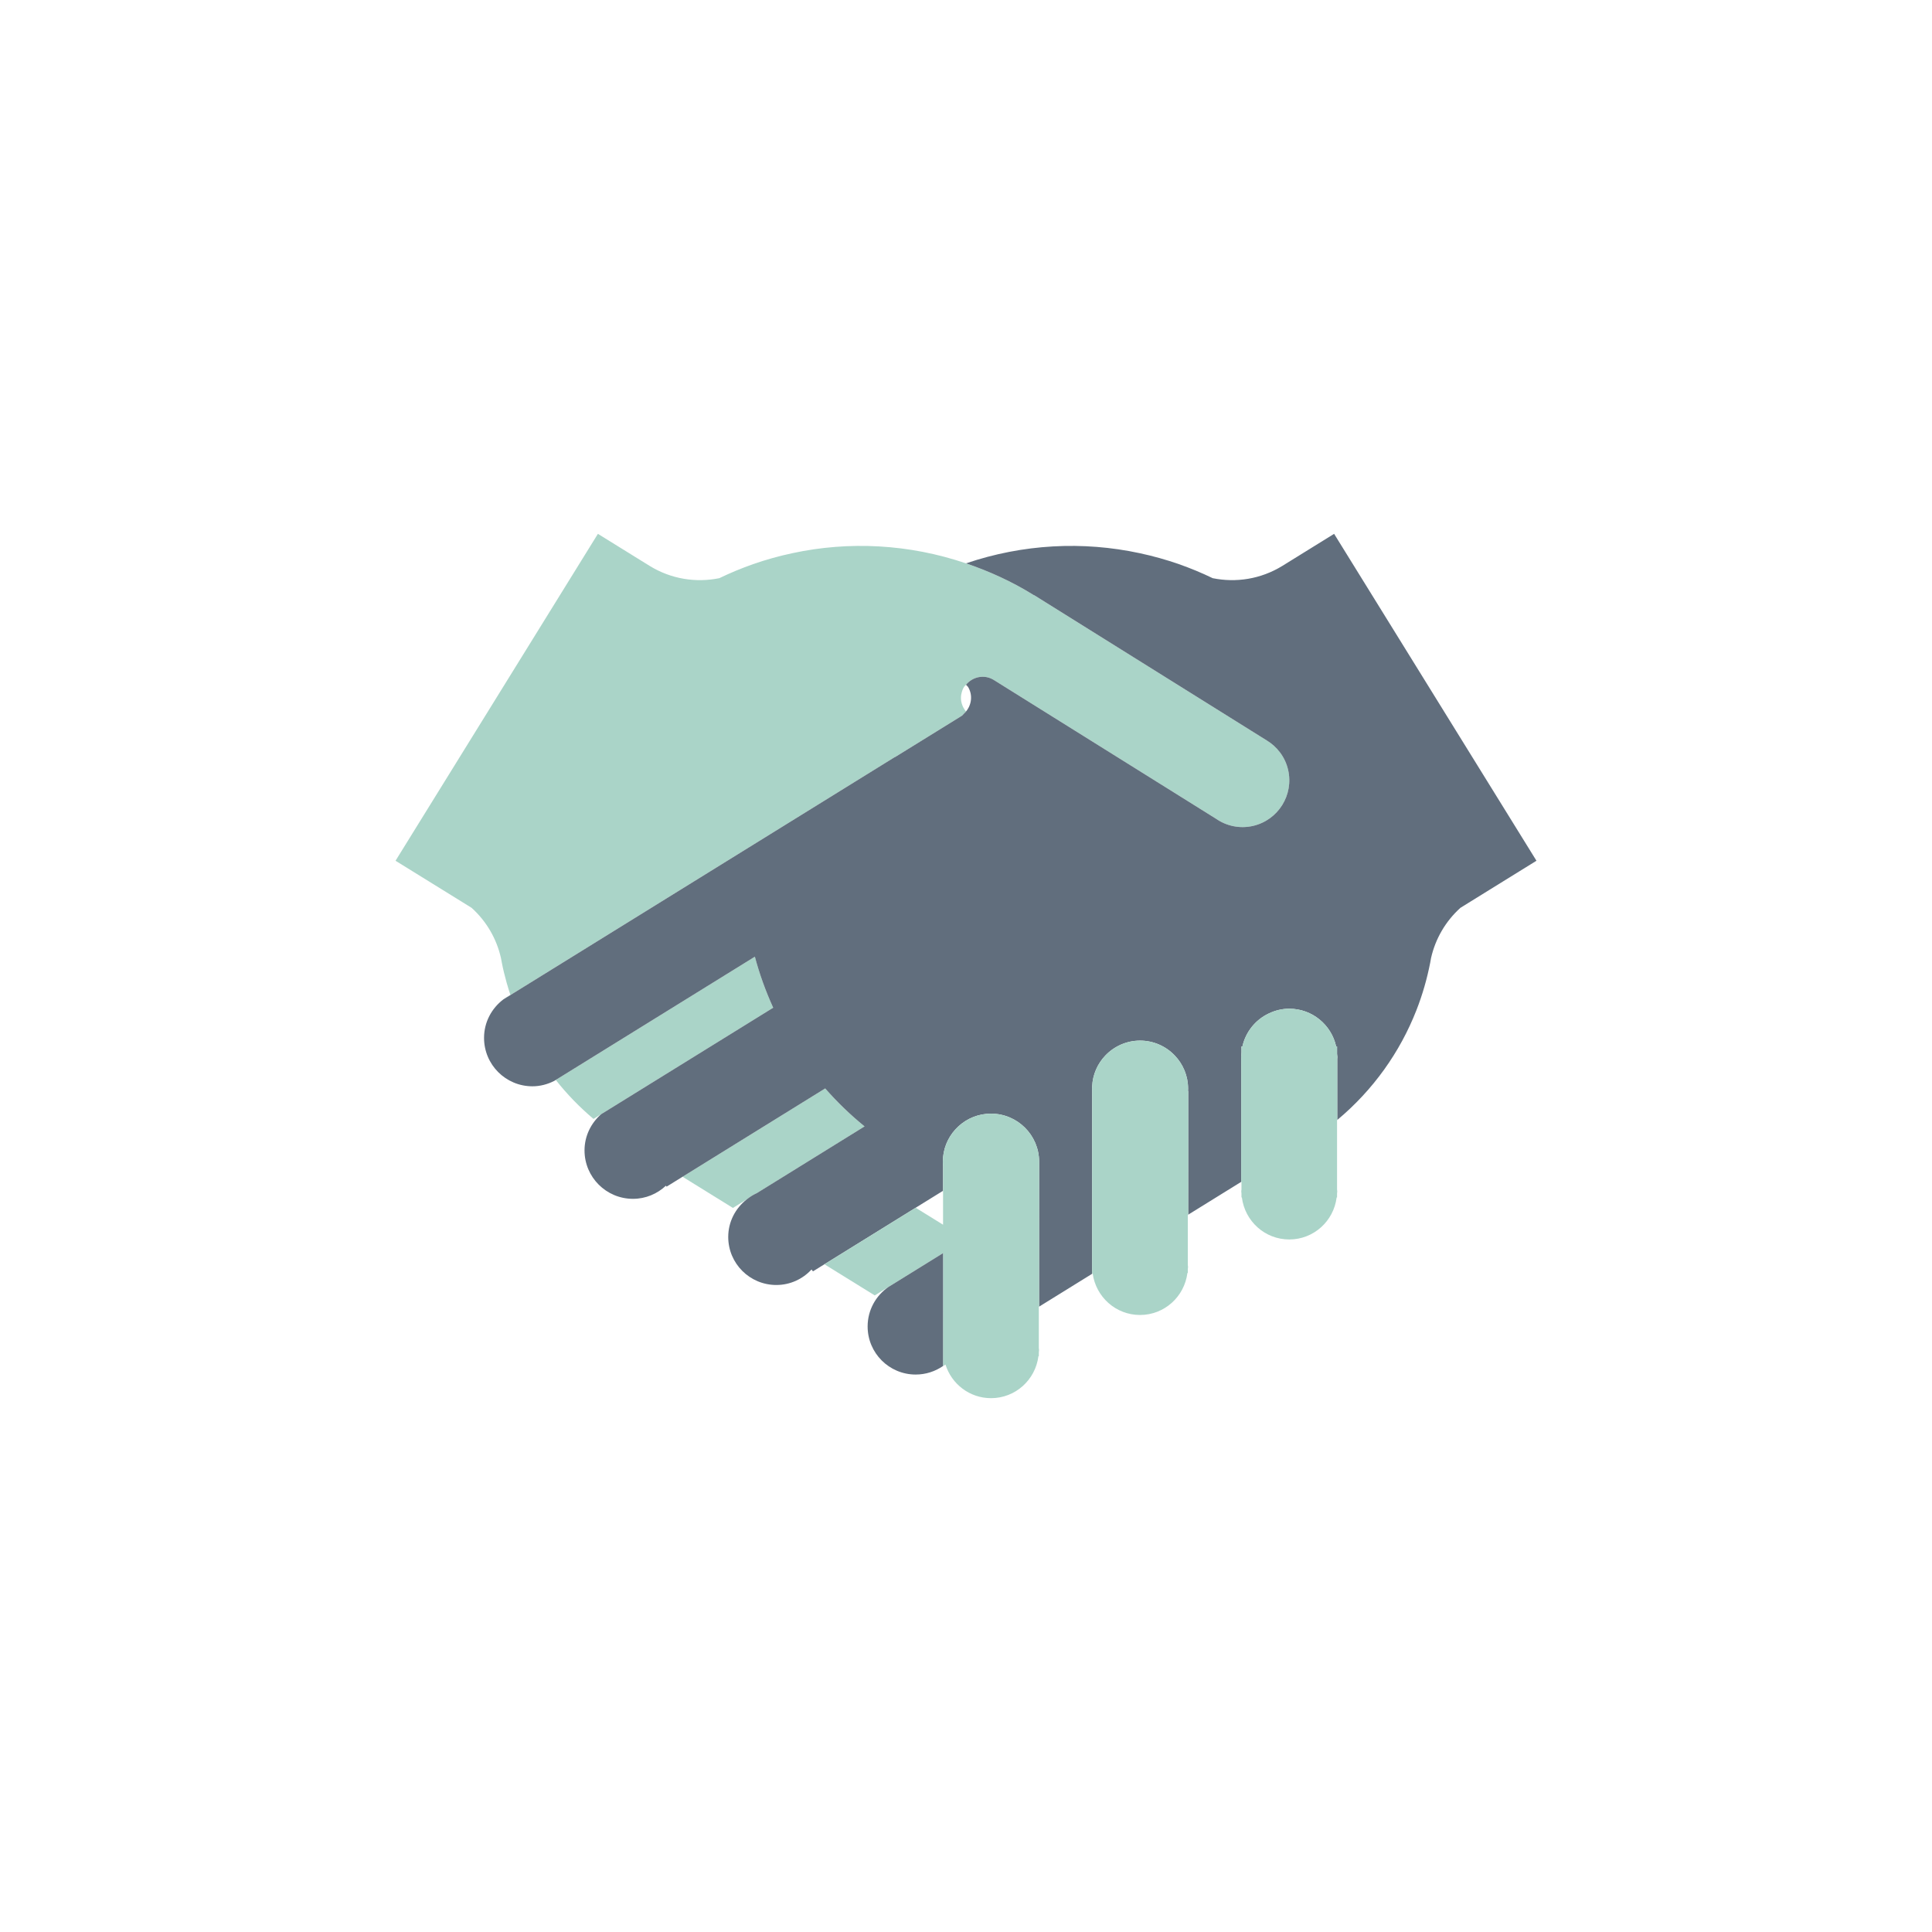
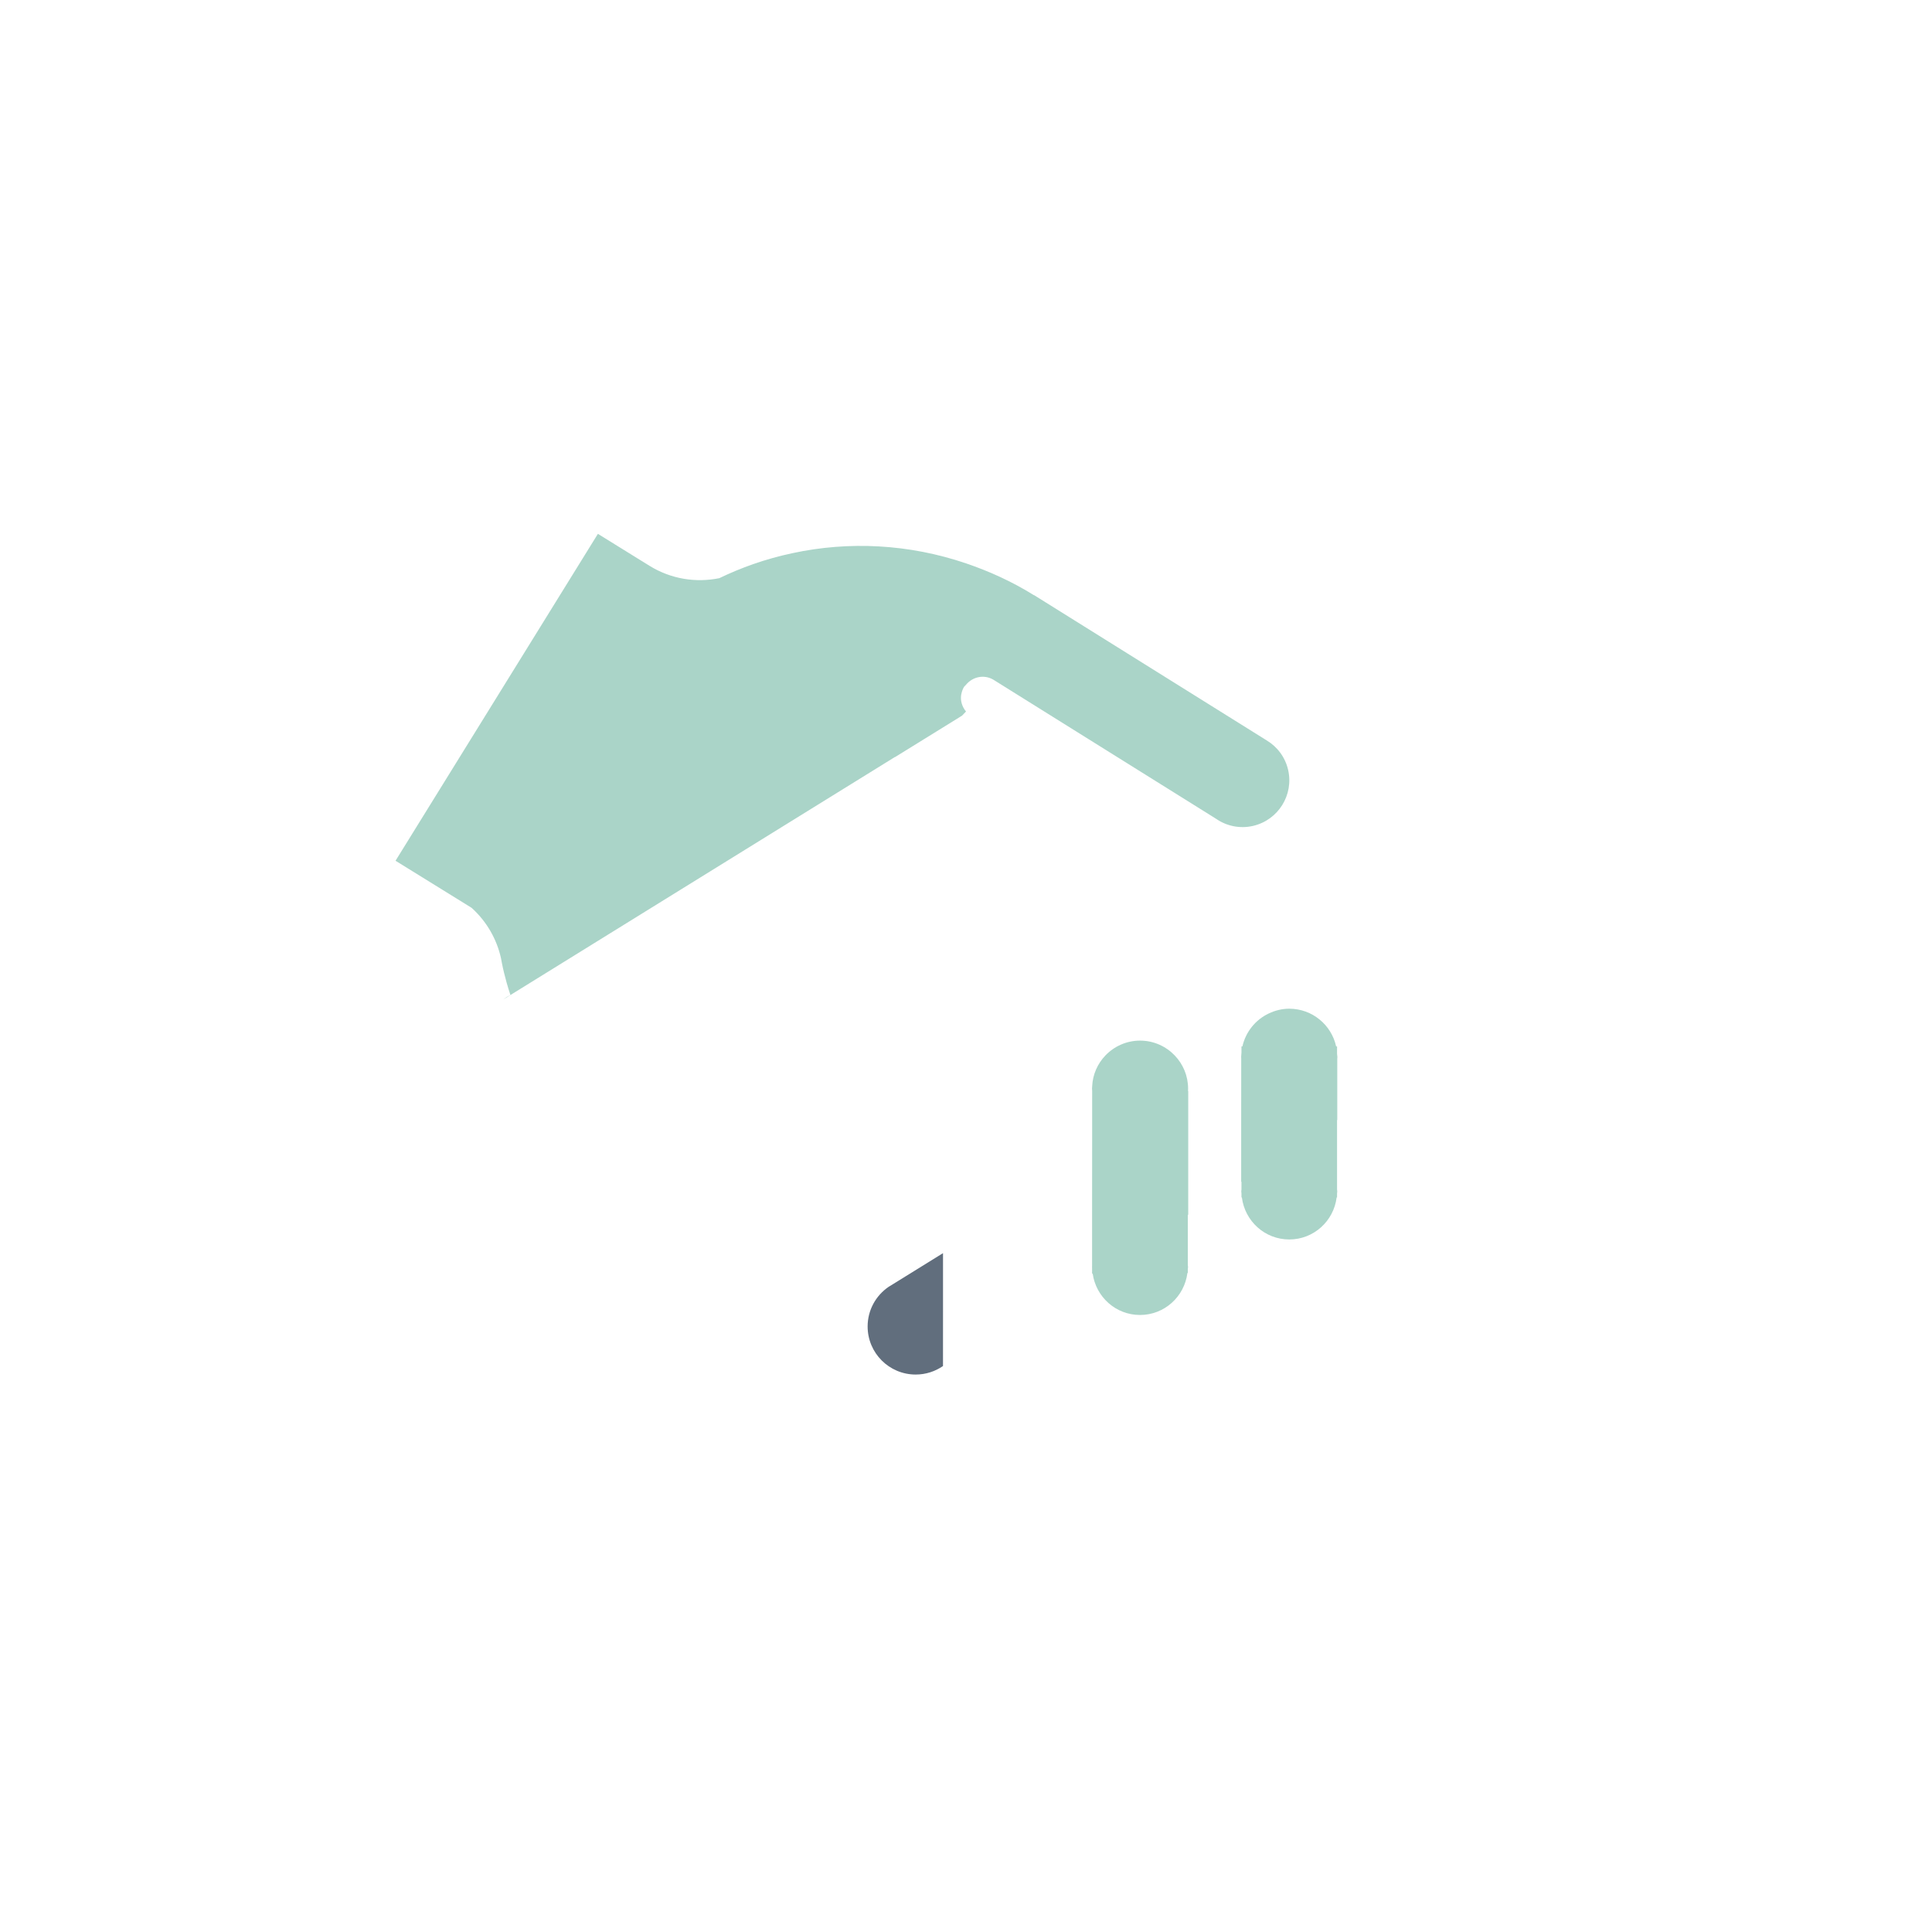
<svg xmlns="http://www.w3.org/2000/svg" x="0px" y="0px" viewBox="0 0 1122 1122" style="enable-background:new 0 0 1122 1122;" xml:space="preserve">
  <g id="Bg">
    <rect style="fill:#FFFFFF;" width="1122" height="1122" />
  </g>
  <g id="Object">
    <g>
      <path style="fill:none;" d="M558.328,402.935l-0.133,0.566c-0.545,3.483,0.55,6.966,2.808,9.702   c3.298-3.995,4.013-9.665,1.15-14.331l-1.15-1.205l-1.138,1.205C559.091,400.163,558.618,401.531,558.328,402.935z" />
      <polygon style="fill:none;" points="296.443,577.867 296.734,577.667 296.443,577.849   " />
-       <polygon style="fill:none;" points="547.676,691.549 531.772,701.395 547.676,711.242   " />
      <path style="fill:#82BFAB;" d="M296.443,577.849l0.291-0.182l-0.315,0.166c-1.452,0.763-2.82,1.601-4.134,2.587l4.158-2.554   V577.849z" />
-       <path style="fill:#AAD4C8;" d="M502.104,654.147c-8.134-6.621-15.796-13.971-22.865-22.048l-82.841,51.294l29.244,18.111   l8.013-4.96c1.779-1.422,3.716-2.684,5.846-3.628L502.104,654.147z" />
-       <path style="fill:#AAD4C8;" d="M449.028,585.217c-4.406-9.701-7.977-19.603-10.64-29.631l-112.265,69.511l-3.389,2.079   l-0.944,0.602l1.005-0.548c6.427,8.134,13.72,15.702,21.884,22.577l4.442-2.753l8.183-5.054L449.028,585.217z" />
      <path style="fill:#AAD4C8;" d="M432.554,493.586l87.198-53.979l0.036,0.073l37.559-23.231l1.398-0.878l2.258-2.369   c-2.258-2.736-3.353-6.218-2.808-9.702l0.133-0.566c0.29-1.404,0.762-2.772,1.537-4.064l1.138-1.205   c3.867-4.69,10.519-6.109,15.881-2.938l0.387,0.239l107.279,66.996l21.539,13.457c6.088,4.249,13.841,6.016,21.624,4.215   c14.622-3.395,23.724-17.984,20.347-32.573c-1.731-7.477-6.403-13.454-12.473-17.103l-0.763-0.472L600.426,345.55l-0.073,0.072   l-0.327-0.221c-12.528-7.768-25.655-13.695-39.024-18.234c-33.044-11.233-67.892-13.018-100.851-5.907   c-7.735,1.644-15.324,3.759-22.768,6.361c-6.693,2.336-13.236,5.072-19.657,8.155c-13.46,2.736-27.918,0.599-40.525-7.186   l-29.969-18.565L229.701,499.877l27.228,16.846l16.94,10.485c8.739,7.88,14.573,18.126,17.054,29.143l0.49,2.609   c0.744,3.989,1.767,7.91,2.838,11.832c0.654,2.369,1.416,4.706,2.167,7.041l0.315-0.166L432.554,493.586z" />
-       <path style="fill:#616E7D;" d="M774.78,310.024l-29.976,18.565c-12.613,7.786-27.065,9.922-40.525,7.186   c-6.397-3.083-12.964-5.819-19.657-8.155c-7.444-2.602-15.046-4.717-22.744-6.361c-32.983-7.111-67.831-5.325-100.875,5.907   c13.369,4.539,26.496,10.467,39.024,18.234l0.327,0.221l0.073-0.072l134.398,83.939l0.763,0.472   c6.07,3.649,10.742,9.626,12.473,17.103c3.377,14.589-5.725,29.178-20.347,32.573c-7.783,1.8-15.536,0.033-21.624-4.215   l-21.539-13.457l-107.279-66.996l-0.387-0.239c-5.362-3.171-12.014-1.752-15.881,2.938l1.15,1.205   c2.863,4.666,2.149,10.336-1.15,14.331l-2.258,2.369l-1.398,0.878l-37.559,23.231l-0.036-0.073l-87.198,53.979l-135.82,84.081   l-0.291,0.2l-4.158,2.554c-6.748,5.141-11.178,13.163-11.178,22.32c0,15.535,12.576,28.118,28.118,28.118   c4.539,0,8.776-1.186,12.564-3.081l0.944-0.602l3.389-2.079l112.265-69.511c2.663,10.028,6.234,19.929,10.64,29.631L357.303,642   l-8.183,5.054c-5.858,5.156-9.659,12.618-9.659,21.043c0,15.535,12.601,28.118,28.136,28.118c7.401,0,14.108-2.917,19.13-7.623   l0.4,0.548l9.271-5.747l82.841-51.294c7.069,8.076,14.731,15.426,22.865,22.048l-62.603,38.769   c-2.13,0.945-4.067,2.206-5.846,3.628c-6.5,5.105-10.737,12.927-10.737,21.808c0,15.427,12.504,27.9,27.943,27.9   c8.092,0,15.33-3.48,20.426-8.99l0.842,1.077l6.651-4.121l52.992-32.823l15.905-9.847v-1.005v-13.145l-0.133-2.684l0.133-2.678   c1.362-14.189,13.314-25.294,27.864-25.294c15.33,0.021,27.785,12.382,27.936,27.7v0.291v0.272l-0.024,34.579l-0.012,49.252   l30.78-19.055v-3.719l-0.036-0.276l0.036-0.272v-29.779l0.036-42.709v-21.99l0.012-7.478l-0.085-1.331l0.085-1.35   c0.314-6.93,3.177-13.2,7.662-17.89c5.09-5.323,12.213-8.643,20.165-8.661c7.94,0.018,15.082,3.338,20.159,8.661   c4.787,5.017,7.729,11.781,7.729,19.258l-0.055,1.35l0.127-0.019v27.791l-0.012,44.059l30.768-19.058v-31.894l0.024-39.644v-0.091   l-0.036-1.005l0.181-2.605v-3.428h0.545c1.901-8.479,7.638-15.518,15.336-19.146c3.614-1.716,7.626-2.754,11.875-2.754   c13.363,0.018,24.474,9.39,27.222,21.899h0.533v4.342l0.121,1.129l0.073,0.602l-0.073,1.277v35.377   c20.916-17.454,36.476-39.481,45.959-63.716c3.523-8.99,6.197-18.292,8.043-27.751l0.466-2.609   c2.499-11.018,8.321-21.264,17.073-29.143l16.927-10.485l27.216-16.846L774.78,310.024z" />
      <path style="fill:#AAD4C8;" d="M690.057,633.576l-0.127,0.019l0.055-1.35c0-7.477-2.941-14.24-7.729-19.258   c-5.078-5.323-12.219-8.643-20.159-8.661c-7.952,0.018-15.076,3.338-20.165,8.661c-4.484,4.69-7.348,10.96-7.662,17.89   l-0.085,1.35l0.085,1.331l-0.012,7.478v21.99l-0.036,42.709v29.779l-0.036,0.272l0.036,0.276v3.719l0.339-0.221   c1.882,13.605,13.387,24.108,27.501,24.108c14.193,0,25.794-10.666,27.519-24.399h0.236v-2.263l0.127-1.22l-0.127-1.22V705.55   l0.23-0.124l0.012-44.059V633.576z" />
-       <path style="fill:#AAD4C8;" d="M603.476,675.005v-0.272v-0.291c-0.151-15.318-12.607-27.679-27.936-27.7   c-14.549,0-26.502,11.106-27.864,25.294l-0.133,2.678l0.133,2.684v13.145v1.005v19.694l-15.905-9.847l-52.992,32.823   l29.232,18.086l8.007-4.957l0.605-0.366l31.029-19.218v19.657v13.091l-0.012,32.808v0.073l1.453-0.896   c3.558,11.272,13.992,19.479,26.448,19.479c14.186,0,25.782-10.652,27.518-24.384h0.236v-2.26l0.127-1.223l-0.127-1.22v-23.945   l0.146-0.109l0.012-49.252L603.476,675.005z" />
      <path style="fill:#AAD4C8;" d="M776.686,613.773l-0.073-0.602l-0.121-1.129v-4.342h-0.533   c-2.747-12.51-13.859-21.881-27.222-21.899c-4.249,0-8.261,1.037-11.875,2.754c-7.698,3.628-13.435,10.667-15.336,19.146h-0.545   v3.428l-0.181,2.605l0.036,1.005v0.091l-0.024,39.644v31.894l0.169-0.109v4.503l-0.121,1.168l0.121,1.186v2.297h0.242   c1.725,13.732,13.314,24.399,27.513,24.399c14.186,0,25.806-10.667,27.512-24.399h0.242v-2.264l0.121-1.219l-0.121-1.205v-40.207   l0.121-0.091v-35.377L776.686,613.773z" />
      <path style="fill:#616E7D;" d="M547.652,747.422v-19.657l-31.029,19.218l-0.605,0.366c-7.335,5.033-12.147,13.454-12.147,22.995   c0,15.424,12.492,27.915,27.913,27.915c5.894,0,11.336-1.84,15.856-4.939l0.012-32.808V747.422z" />
    </g>
  </g>
</svg>